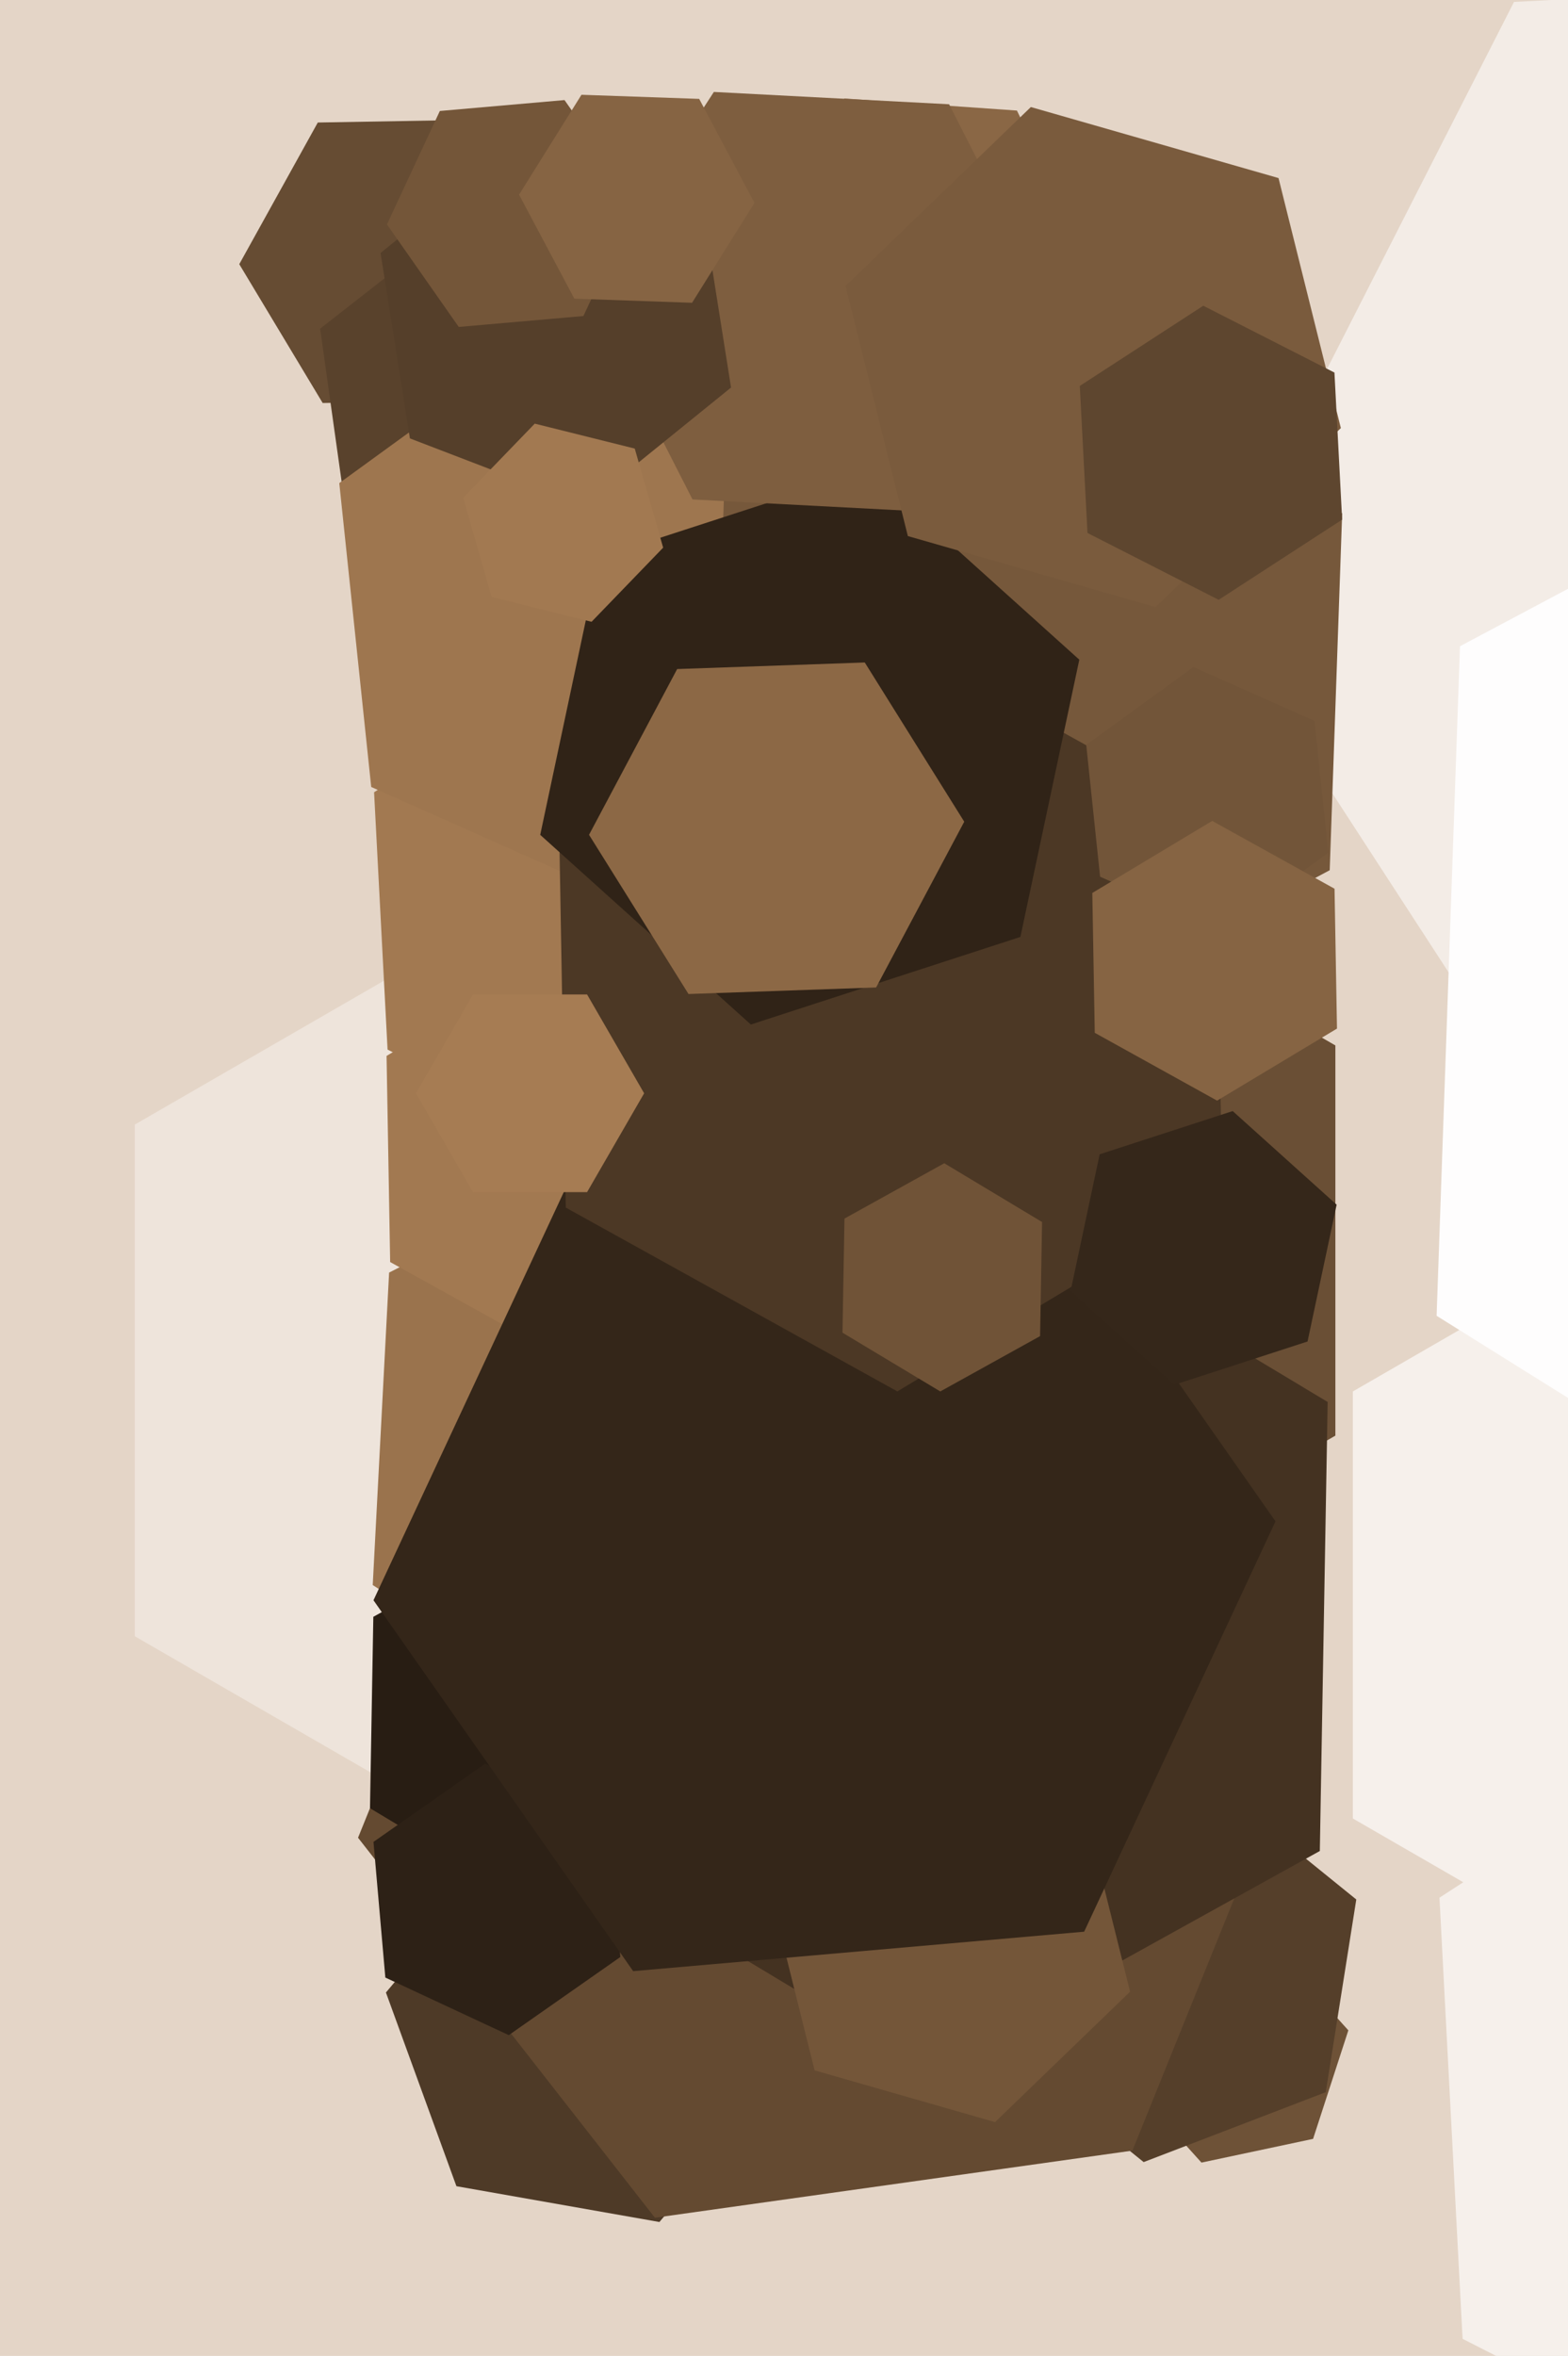
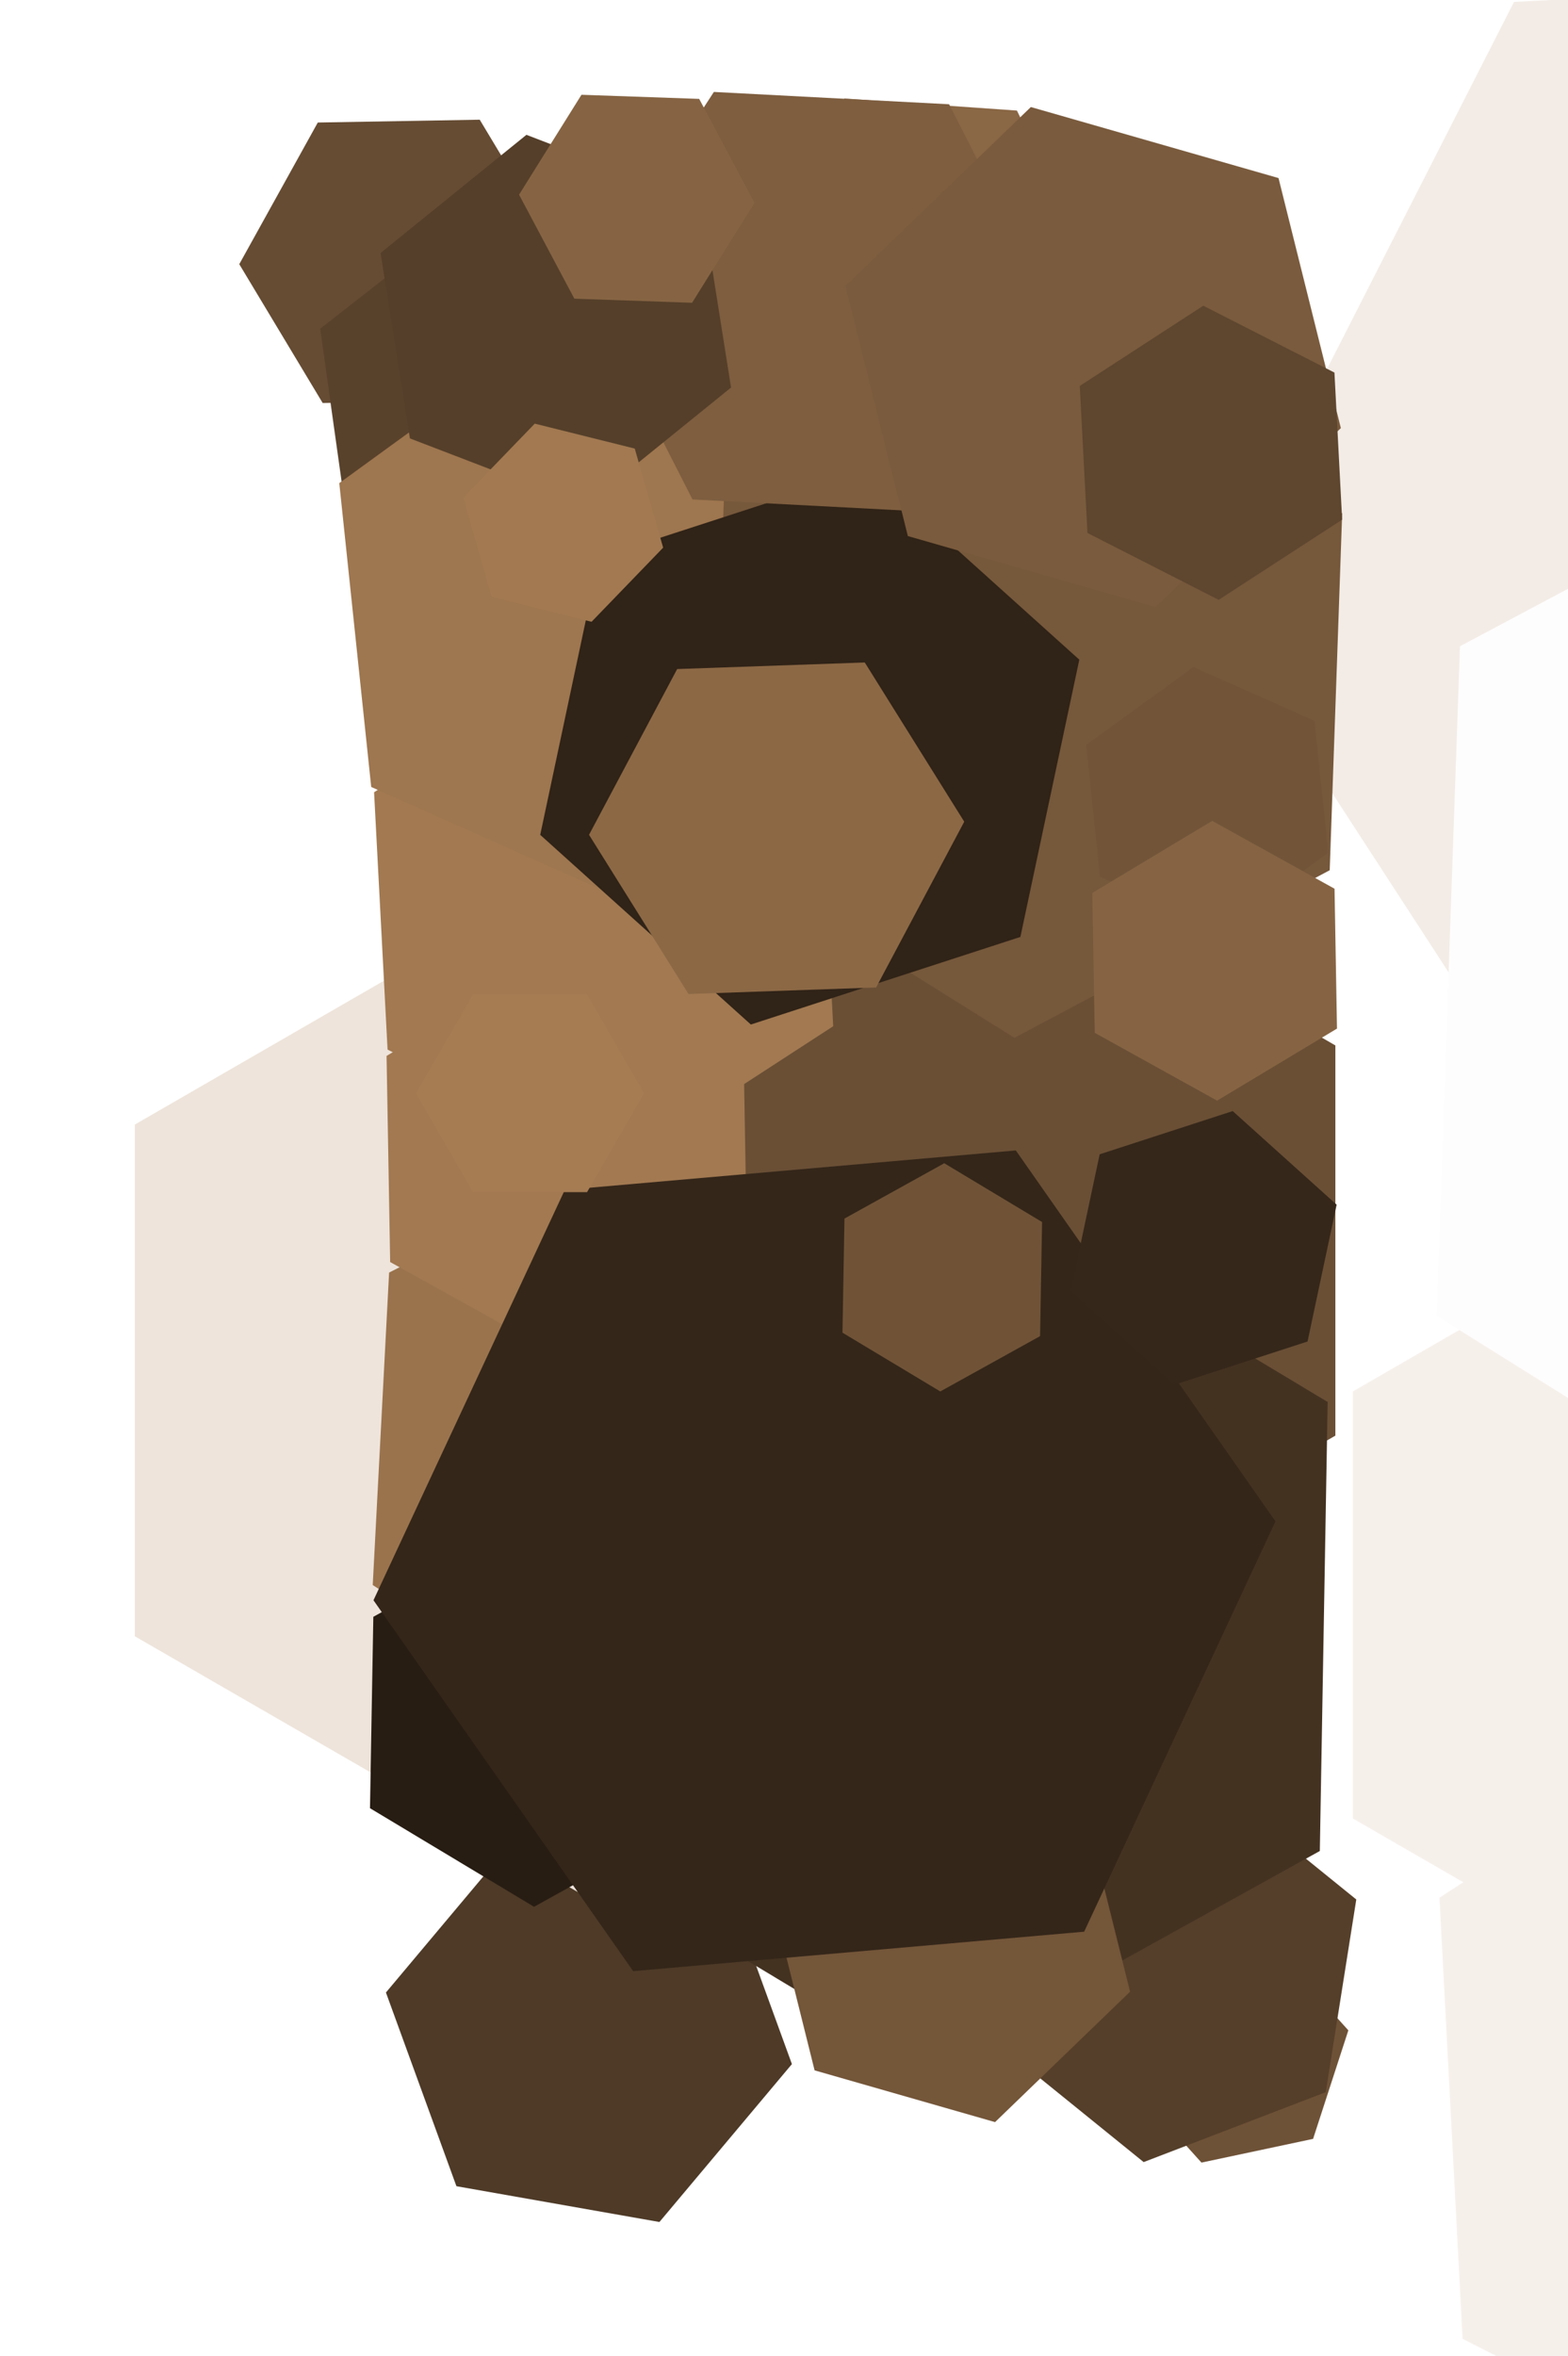
<svg xmlns="http://www.w3.org/2000/svg" width="426px" height="640px">
-   <rect width="426" height="640" fill="rgb(228,213,199)" />
  <polygon points="215.149,560.724 179.153,603.623 124.004,593.898 104.851,541.276 140.847,498.377 195.996,508.102" fill="rgb(78,58,39)" />
  <polygon points="277.378,444.5 157.0,514.0 36.622,444.5 36.622,305.5 157.0,236.0 277.378,305.5" fill="rgb(238,228,219)" />
  <polygon points="604.921,624.479 504.28,689.836 397.36,635.357 391.079,515.521 491.72,450.164 598.64,504.643" fill="rgb(246,240,235)" />
  <polygon points="356.743,581.037 326.42,587.483 305.677,564.445 315.257,534.963 345.58,528.517 366.323,551.555" fill="rgb(110,82,55)" />
  <polygon points="131.662,108.715 87.668,109.483 65.007,71.768 86.338,33.285 130.332,32.517 152.993,70.232" fill="rgb(102,76,51)" />
  <polygon points="248.287,438.294 172.551,476.884 101.264,430.589 105.713,345.706 181.449,307.116 252.736,353.411" fill="rgb(154,115,77)" />
  <polygon points="362.799,390.0 271.0,443.0 179.201,390.0 179.201,284.0 271.0,231.0 362.799,284.0" fill="rgb(106,79,53)" />
  <polygon points="239.029,150.718 174.412,201.202 98.383,170.484 86.971,89.282 151.588,38.798 227.617,69.516" fill="rgb(89,66,44)" />
  <polygon points="226.37,278.779 167.664,316.904 105.293,285.125 101.63,215.221 160.336,177.096 222.707,208.875" fill="rgb(162,121,81)" />
  <polygon points="296.886,72.279 270.603,111.243 223.718,107.965 203.114,65.721 229.397,26.757 276.282,30.035" fill="rgb(138,103,69)" />
  <polygon points="360.189,568.354 310.709,587.347 269.52,553.994 277.811,501.646 327.291,482.653 368.48,516.006" fill="rgb(85,63,42)" />
-   <polygon points="307.652,584.229 177.927,602.461 97.275,499.232 146.348,377.771 276.073,359.539 356.725,462.768" fill="rgb(100,74,49)" />
  <polygon points="190.573,492.782 145.092,517.992 100.52,491.21 101.427,439.218 146.908,414.008 191.48,440.79" fill="rgb(40,29,19)" />
  <polygon points="610.669,307.477 427.92,317.054 328.251,163.577 411.331,0.523 594.08,-9.054 693.749,144.423" fill="rgb(243,236,230)" />
  <polygon points="568.459,494.0 468.0,552.0 367.541,494.0 367.541,378.0 468.0,320.0 568.459,378.0" fill="rgb(246,240,235)" />
  <polygon points="358.574,502.835 251.871,561.981 147.296,499.147 149.426,377.165 256.129,318.019 360.704,380.853" fill="rgb(68,50,33)" />
  <polygon points="243.824,198.759 176.676,247.545 100.852,213.786 92.176,131.241 159.324,82.455 235.148,116.214" fill="rgb(158,118,79)" />
-   <polygon points="168.533,531.637 138.225,552.859 104.691,537.222 101.467,500.363 131.775,479.141 165.309,494.778" fill="rgb(45,33,22)" />
  <polygon points="307.024,541.058 270.338,576.485 221.314,562.428 208.976,512.942 245.662,477.515 294.686,491.572" fill="rgb(116,86,57)" />
  <polygon points="705.345,368.445 544.648,453.889 390.304,357.444 396.655,175.555 557.352,90.111 711.696,186.556" fill="rgb(254,253,253)" />
  <polygon points="202.979,341.149 154.977,369.991 105.999,342.842 105.021,286.851 153.023,258.009 202.001,285.158" fill="rgb(162,121,81)" />
  <polygon points="361.261,236.402 275.615,281.941 193.354,230.539 196.739,133.598 282.385,88.059 364.646,139.461" fill="rgb(118,88,59)" />
  <polygon points="294.55,524.756 172.018,535.476 101.468,434.72 153.45,323.244 275.982,312.524 346.532,413.28" fill="rgb(52,38,25)" />
-   <polygon points="332.086,324.935 243.798,377.984 153.712,328.049 151.914,225.065 240.202,172.016 330.288,221.951" fill="rgb(76,56,37)" />
  <polygon points="360.888,231.643 331.763,252.803 298.875,238.16 295.112,202.357 324.237,181.197 357.125,195.84" fill="rgb(114,85,57)" />
  <polygon points="277.222,254.523 203.991,278.317 146.769,226.794 162.778,151.477 236.009,127.683 293.231,179.206" fill="rgb(48,35,23)" />
  <polygon points="355.24,364.427 319.099,376.17 290.86,350.743 298.76,313.573 334.901,301.83 363.14,327.257" fill="rgb(53,39,26)" />
  <polygon points="286.912,85.35 252.055,139.024 188.143,135.675 159.088,78.65 193.945,24.976 257.857,28.325" fill="rgb(126,94,63)" />
  <polygon points="363.236,279.423 330.663,298.994 297.428,280.571 296.764,242.577 329.337,223.006 362.572,241.429" fill="rgb(134,100,67)" />
  <polygon points="175.0,297.0 159.5,323.847 128.5,323.847 113.0,297.0 128.5,270.153 159.5,270.153" fill="rgb(166,124,83)" />
  <polygon points="198.613,105.277 158.978,137.372 111.366,119.095 103.387,68.723 143.022,36.628 190.634,54.905" fill="rgb(85,63,42)" />
  <polygon points="282.572,362.966 255.459,377.995 228.887,362.029 229.428,331.034 256.541,316.005 283.113,331.971" fill="rgb(112,83,55)" />
-   <polygon points="158.502,85.851 124.631,88.814 105.129,60.963 119.498,30.149 153.369,27.186 172.871,55.037" fill="rgb(116,86,57)" />
  <polygon points="364.288,116.295 313.935,164.921 246.646,145.626 229.712,77.705 280.065,29.079 347.354,48.374" fill="rgb(122,91,61)" />
  <polygon points="204.981,55.117 188.023,82.254 156.043,81.138 141.019,52.883 157.977,25.746 189.957,26.862" fill="rgb(134,100,67)" />
  <polygon points="180.168,148.774 160.718,168.915 133.55,162.142 125.832,135.226 145.282,115.085 172.45,121.858" fill="rgb(162,121,81)" />
  <polygon points="364.64,141.16 331.093,162.945 295.453,144.786 293.36,104.84 326.907,83.055 362.547,101.214" fill="rgb(94,70,47)" />
  <polygon points="238.026,268.25 187.057,270.03 160.031,226.78 183.974,181.75 234.943,179.97 261.969,223.22" fill="rgb(140,104,69)" />
</svg>